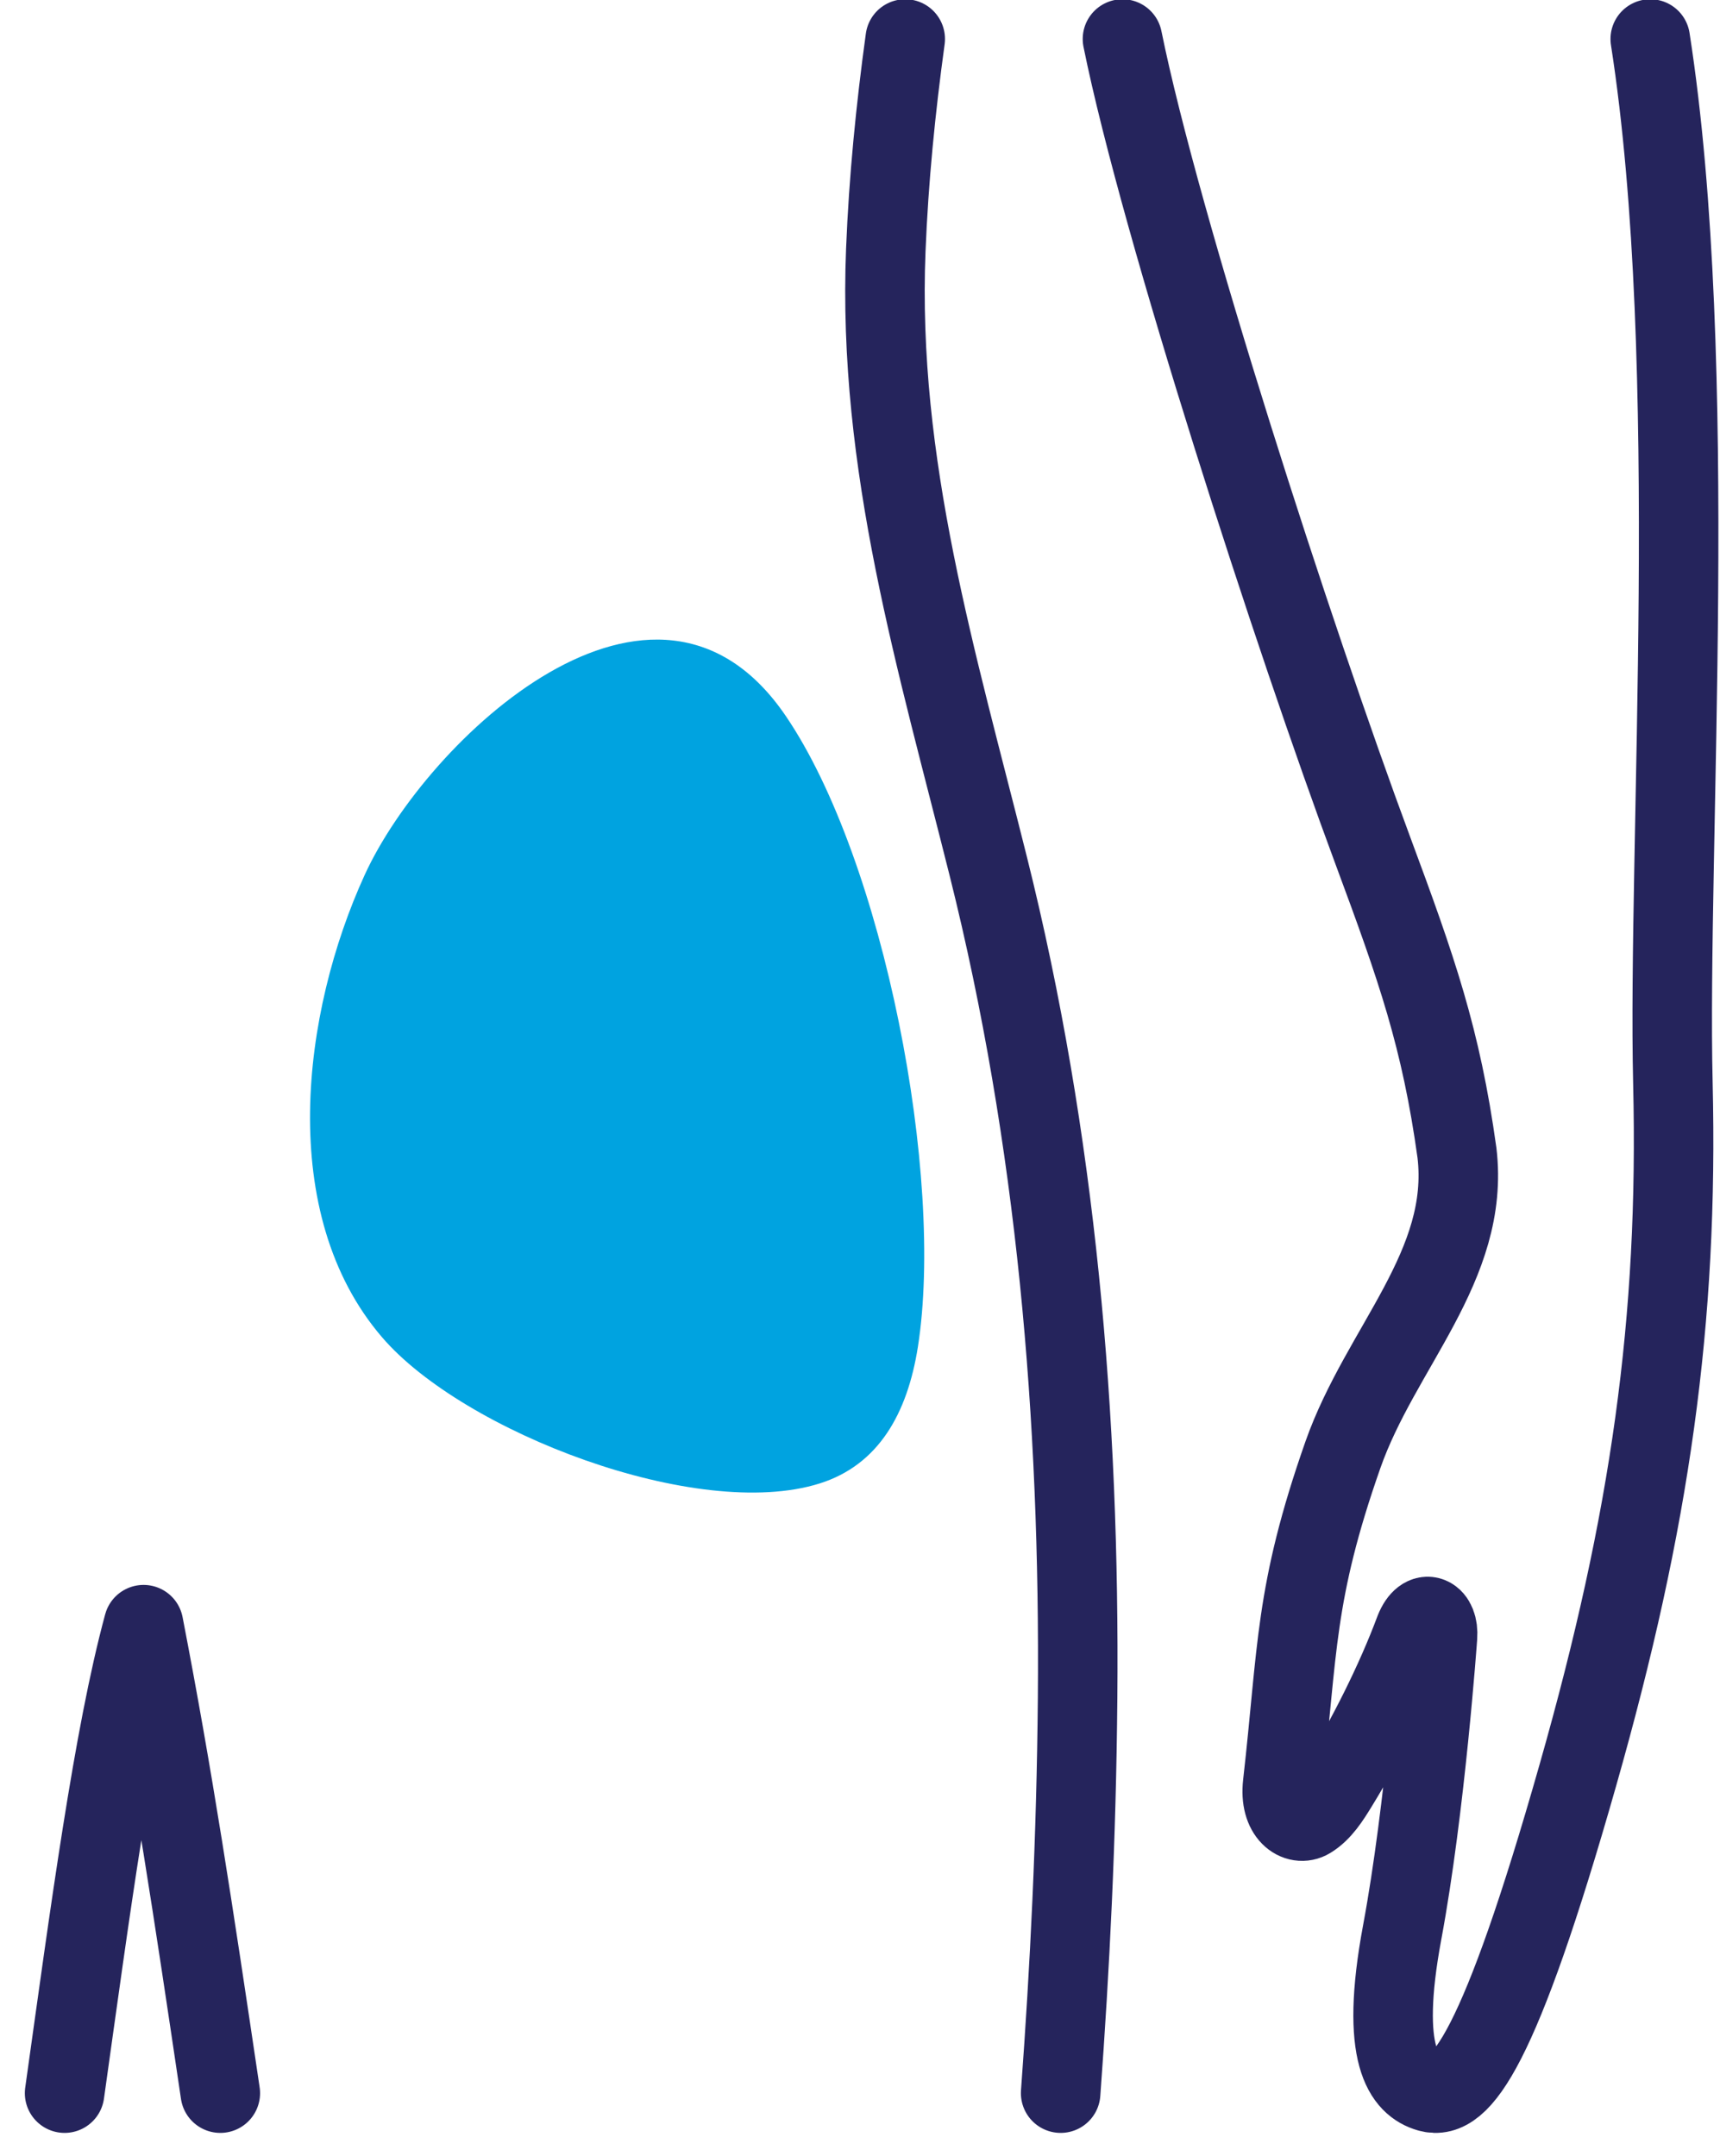
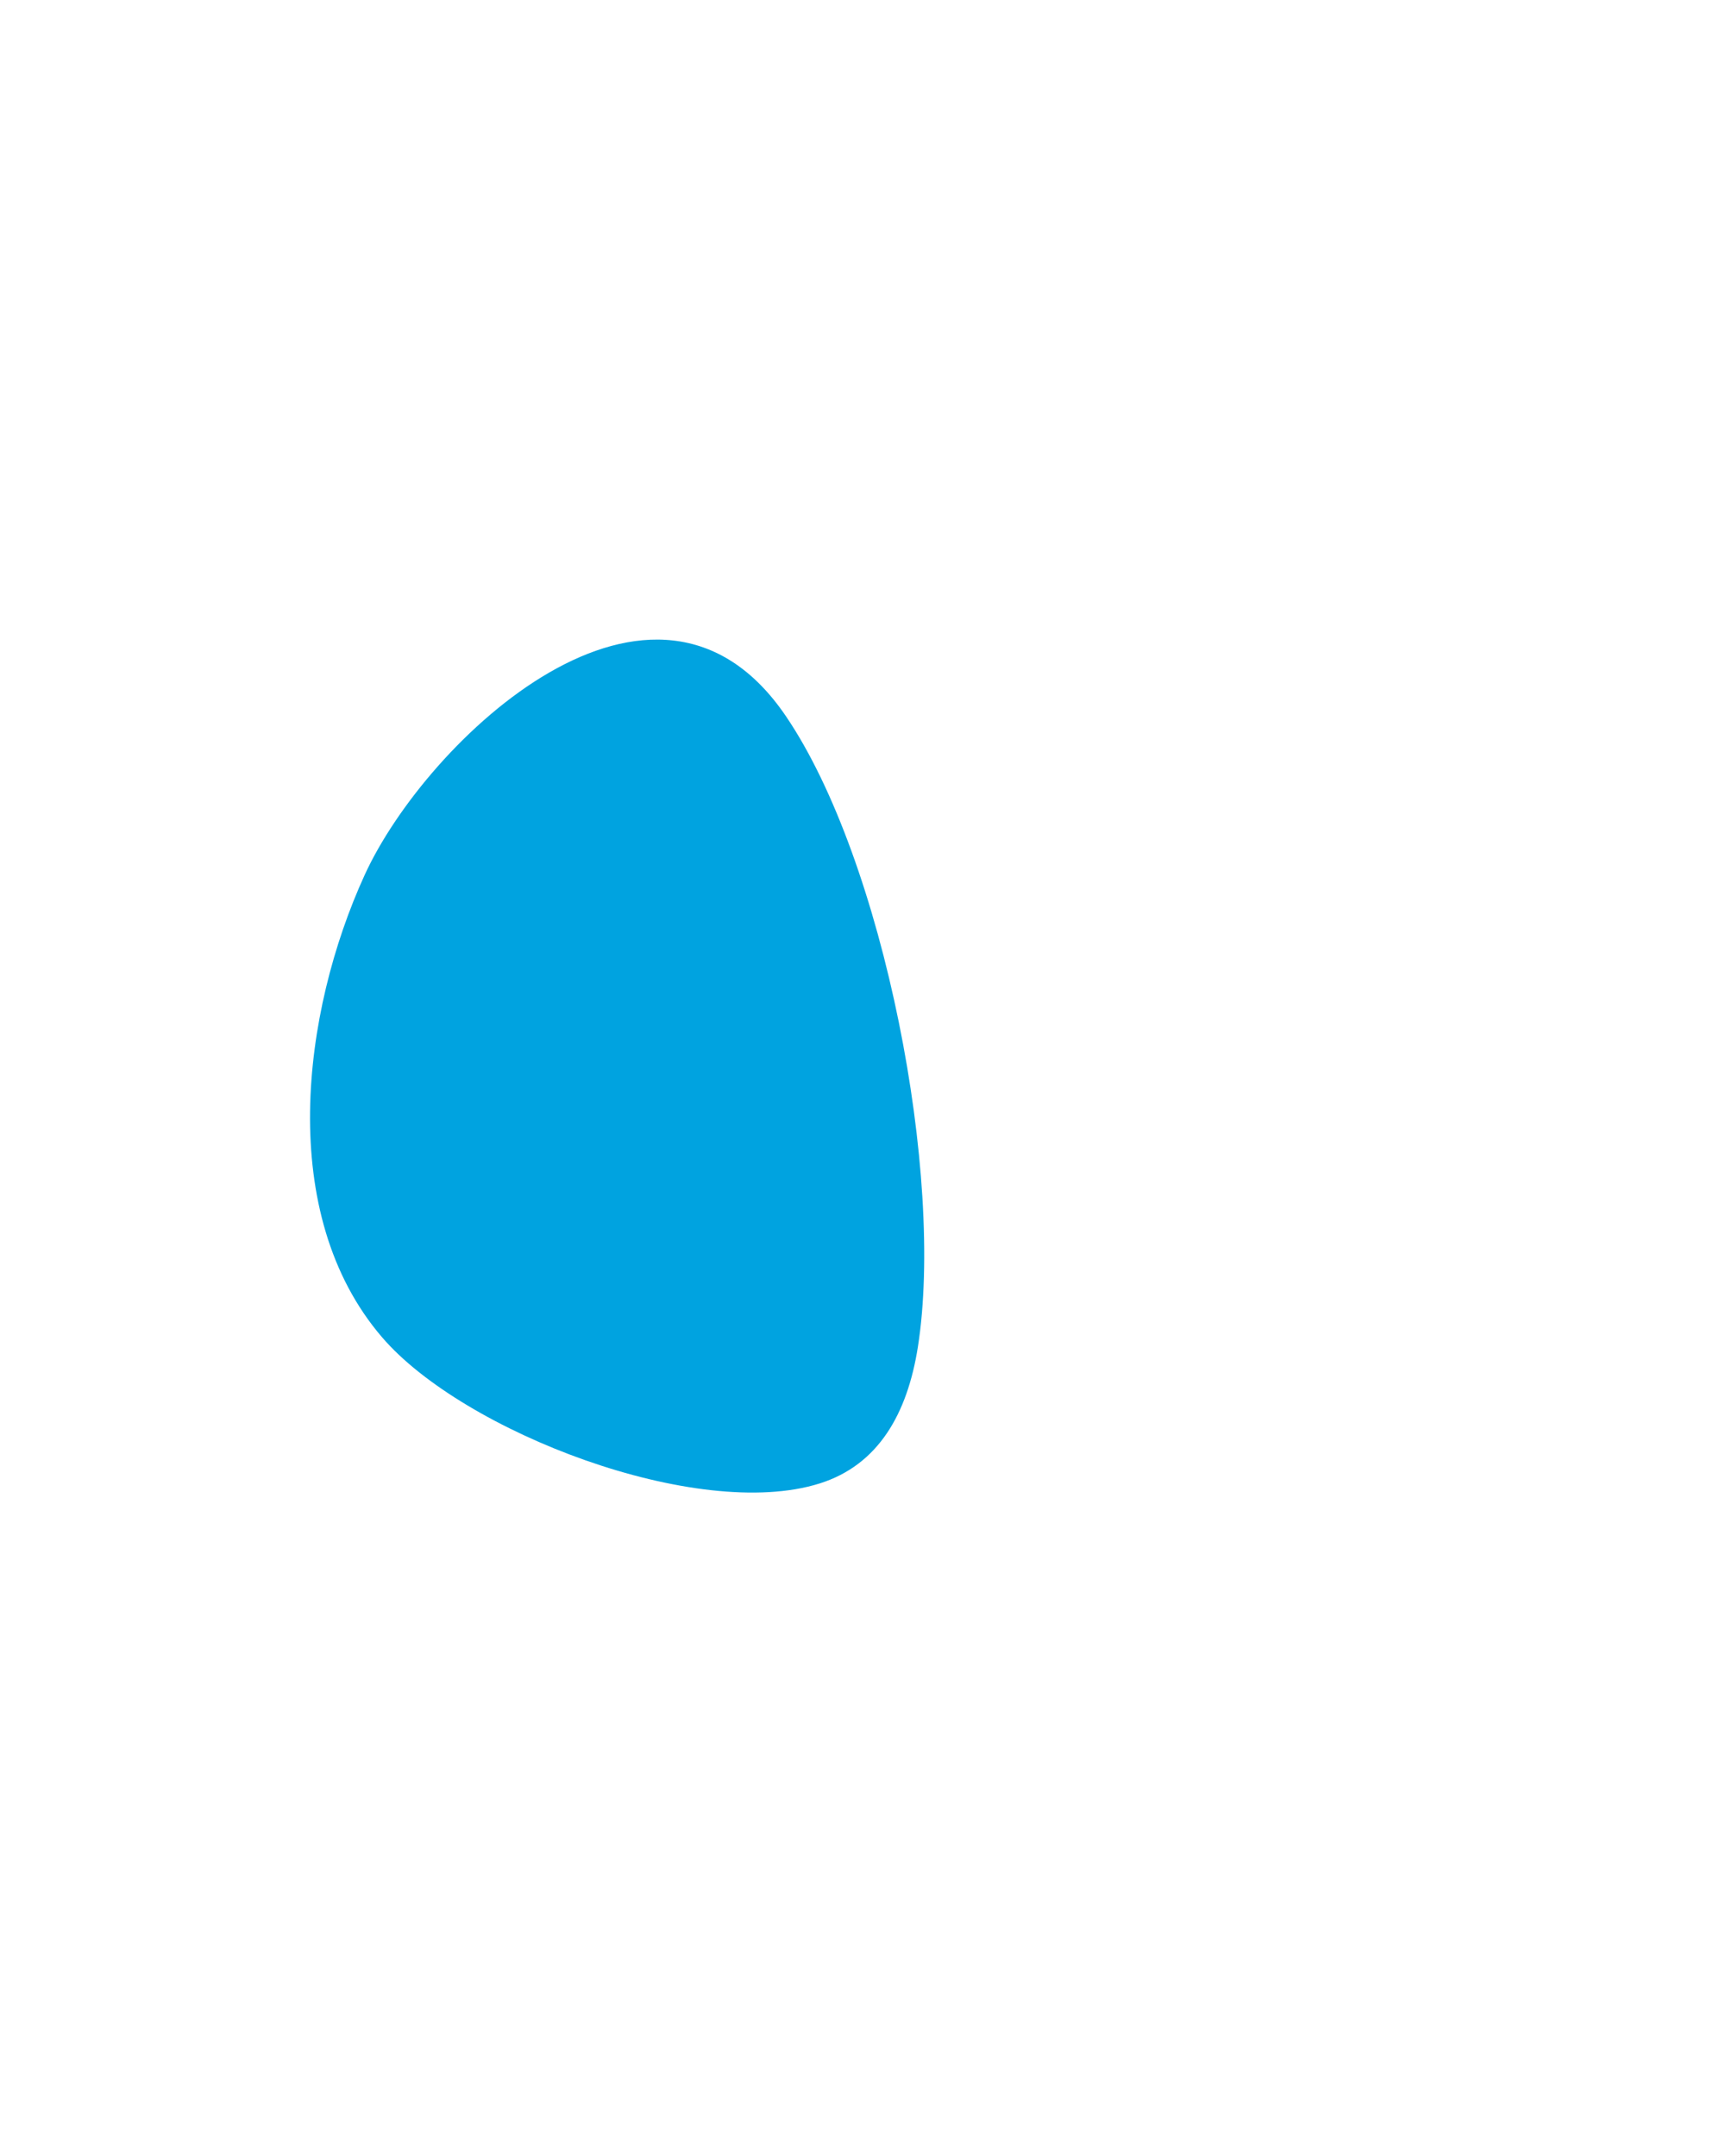
<svg xmlns="http://www.w3.org/2000/svg" width="67" height="84" viewBox="0 0 67 84">
  <g fill="none" fill-rule="evenodd" transform="translate(2 1)">
-     <path stroke="#25245C" stroke-linecap="round" stroke-linejoin="round" stroke-width="3.097" d="M33.262.519C32.887 3.244 32.616 5.982 32.505 8.735 32.169 17.105 34.498 24.752 36.499 32.757 39.153 43.373 40.069 54.221 39.976 65.144 39.929 70.623 39.676 75.648 39.316 80.543M.516 80.543C1.502 73.517 2.412 66.642 3.592 62.292 4.747 68.274 5.5 73.25 6.582 80.543M41.724.519C43.2 7.811 48.392 23.835 51.478 32.14 53.194 36.761 54.133 39.439 54.754 43.914 55.274 48.309 51.777 51.496 50.308 55.683 48.409 61.099 48.561 63.258 47.964 68.498 47.826 69.704 48.547 70.148 49.017 69.862 49.486 69.578 49.811 69.06 50.116 68.561 51.232 66.743 52.364 64.501 53.108 62.5 53.47 61.606 54.059 61.955 53.996 62.763 53.996 62.763 53.522 69.45 52.621 74.274 51.721 79.099 52.705 80.234 53.661 80.506 54.891 80.856 56.41 78.892 59.465 68.149 62.289 58.227 63.384 50.447 63.165 41.192 62.946 31.936 64.252 13.167 62.283.519" />
    <path fill="#00A3E0" d="M33.754,51.477 C33.345,54.068 32.222,56.068 29.928,56.791 C25.159,58.292 16.049,54.781 12.886,51.1 C8.75,46.286 9.761,38.431 12.205,33.086 C14.613,27.817 23.511,19.381 28.613,26.899 C32.441,32.539 34.799,44.85 33.754,51.477" />
  </g>
</svg>